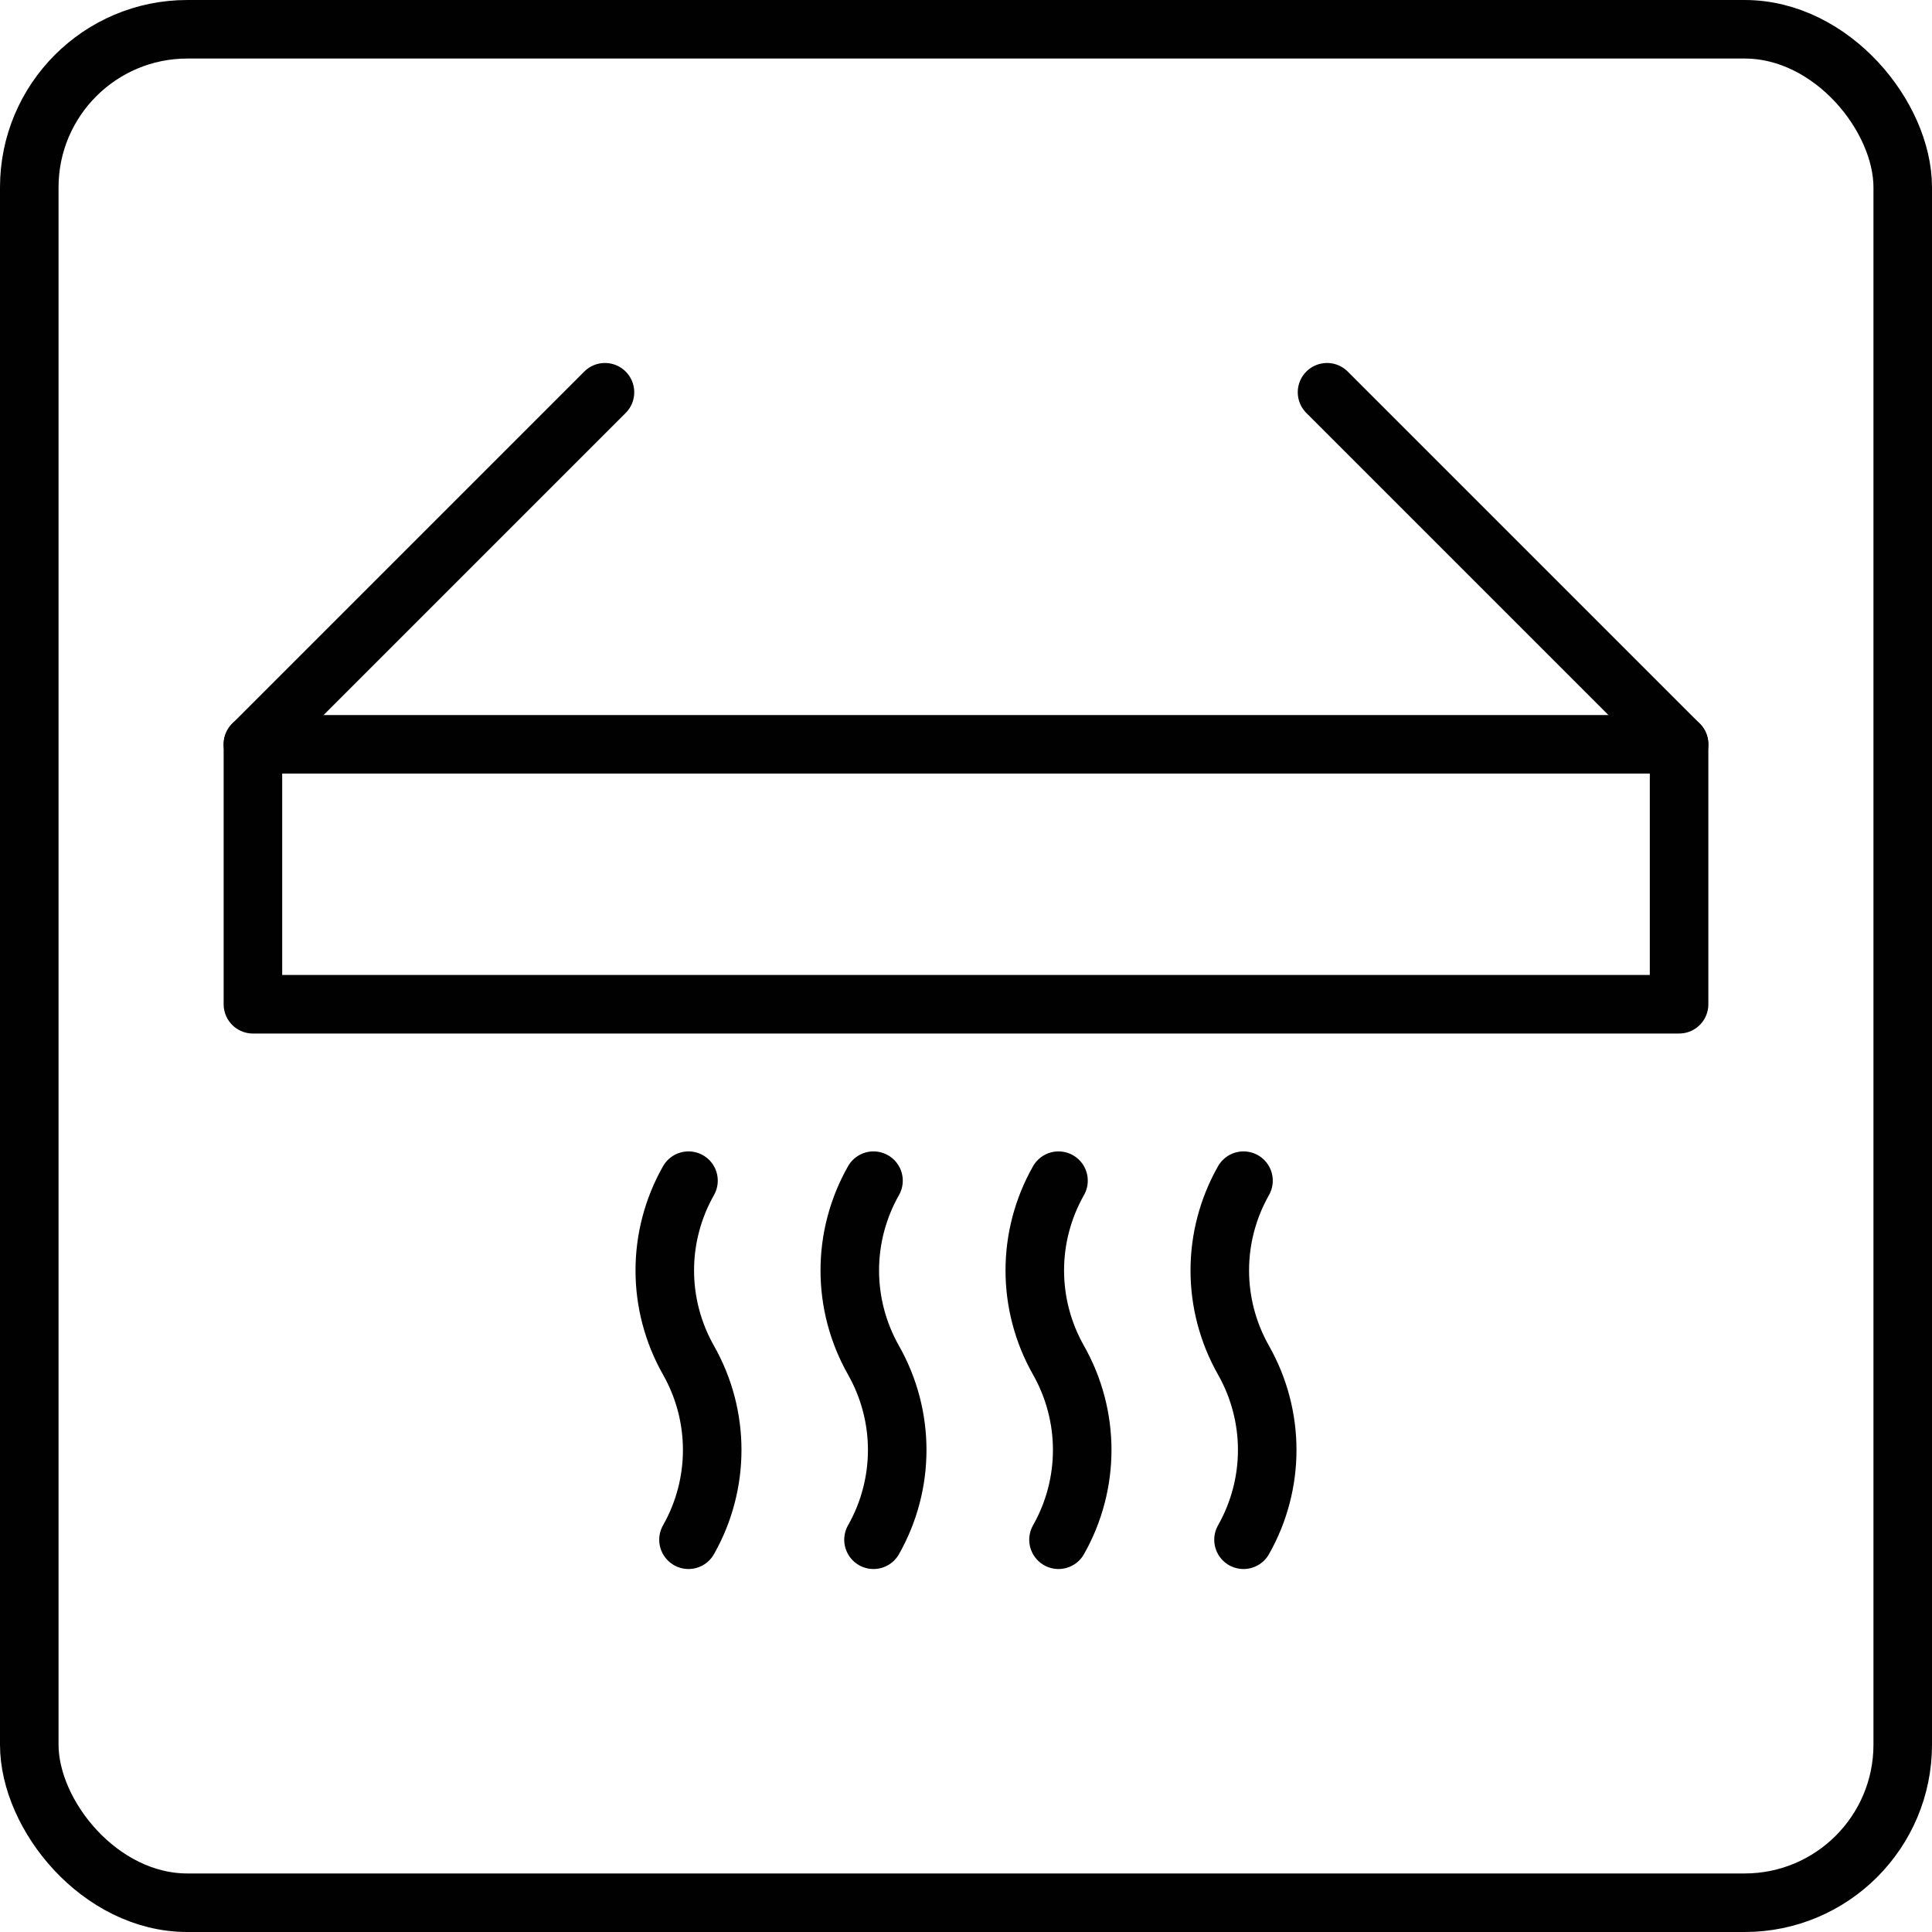
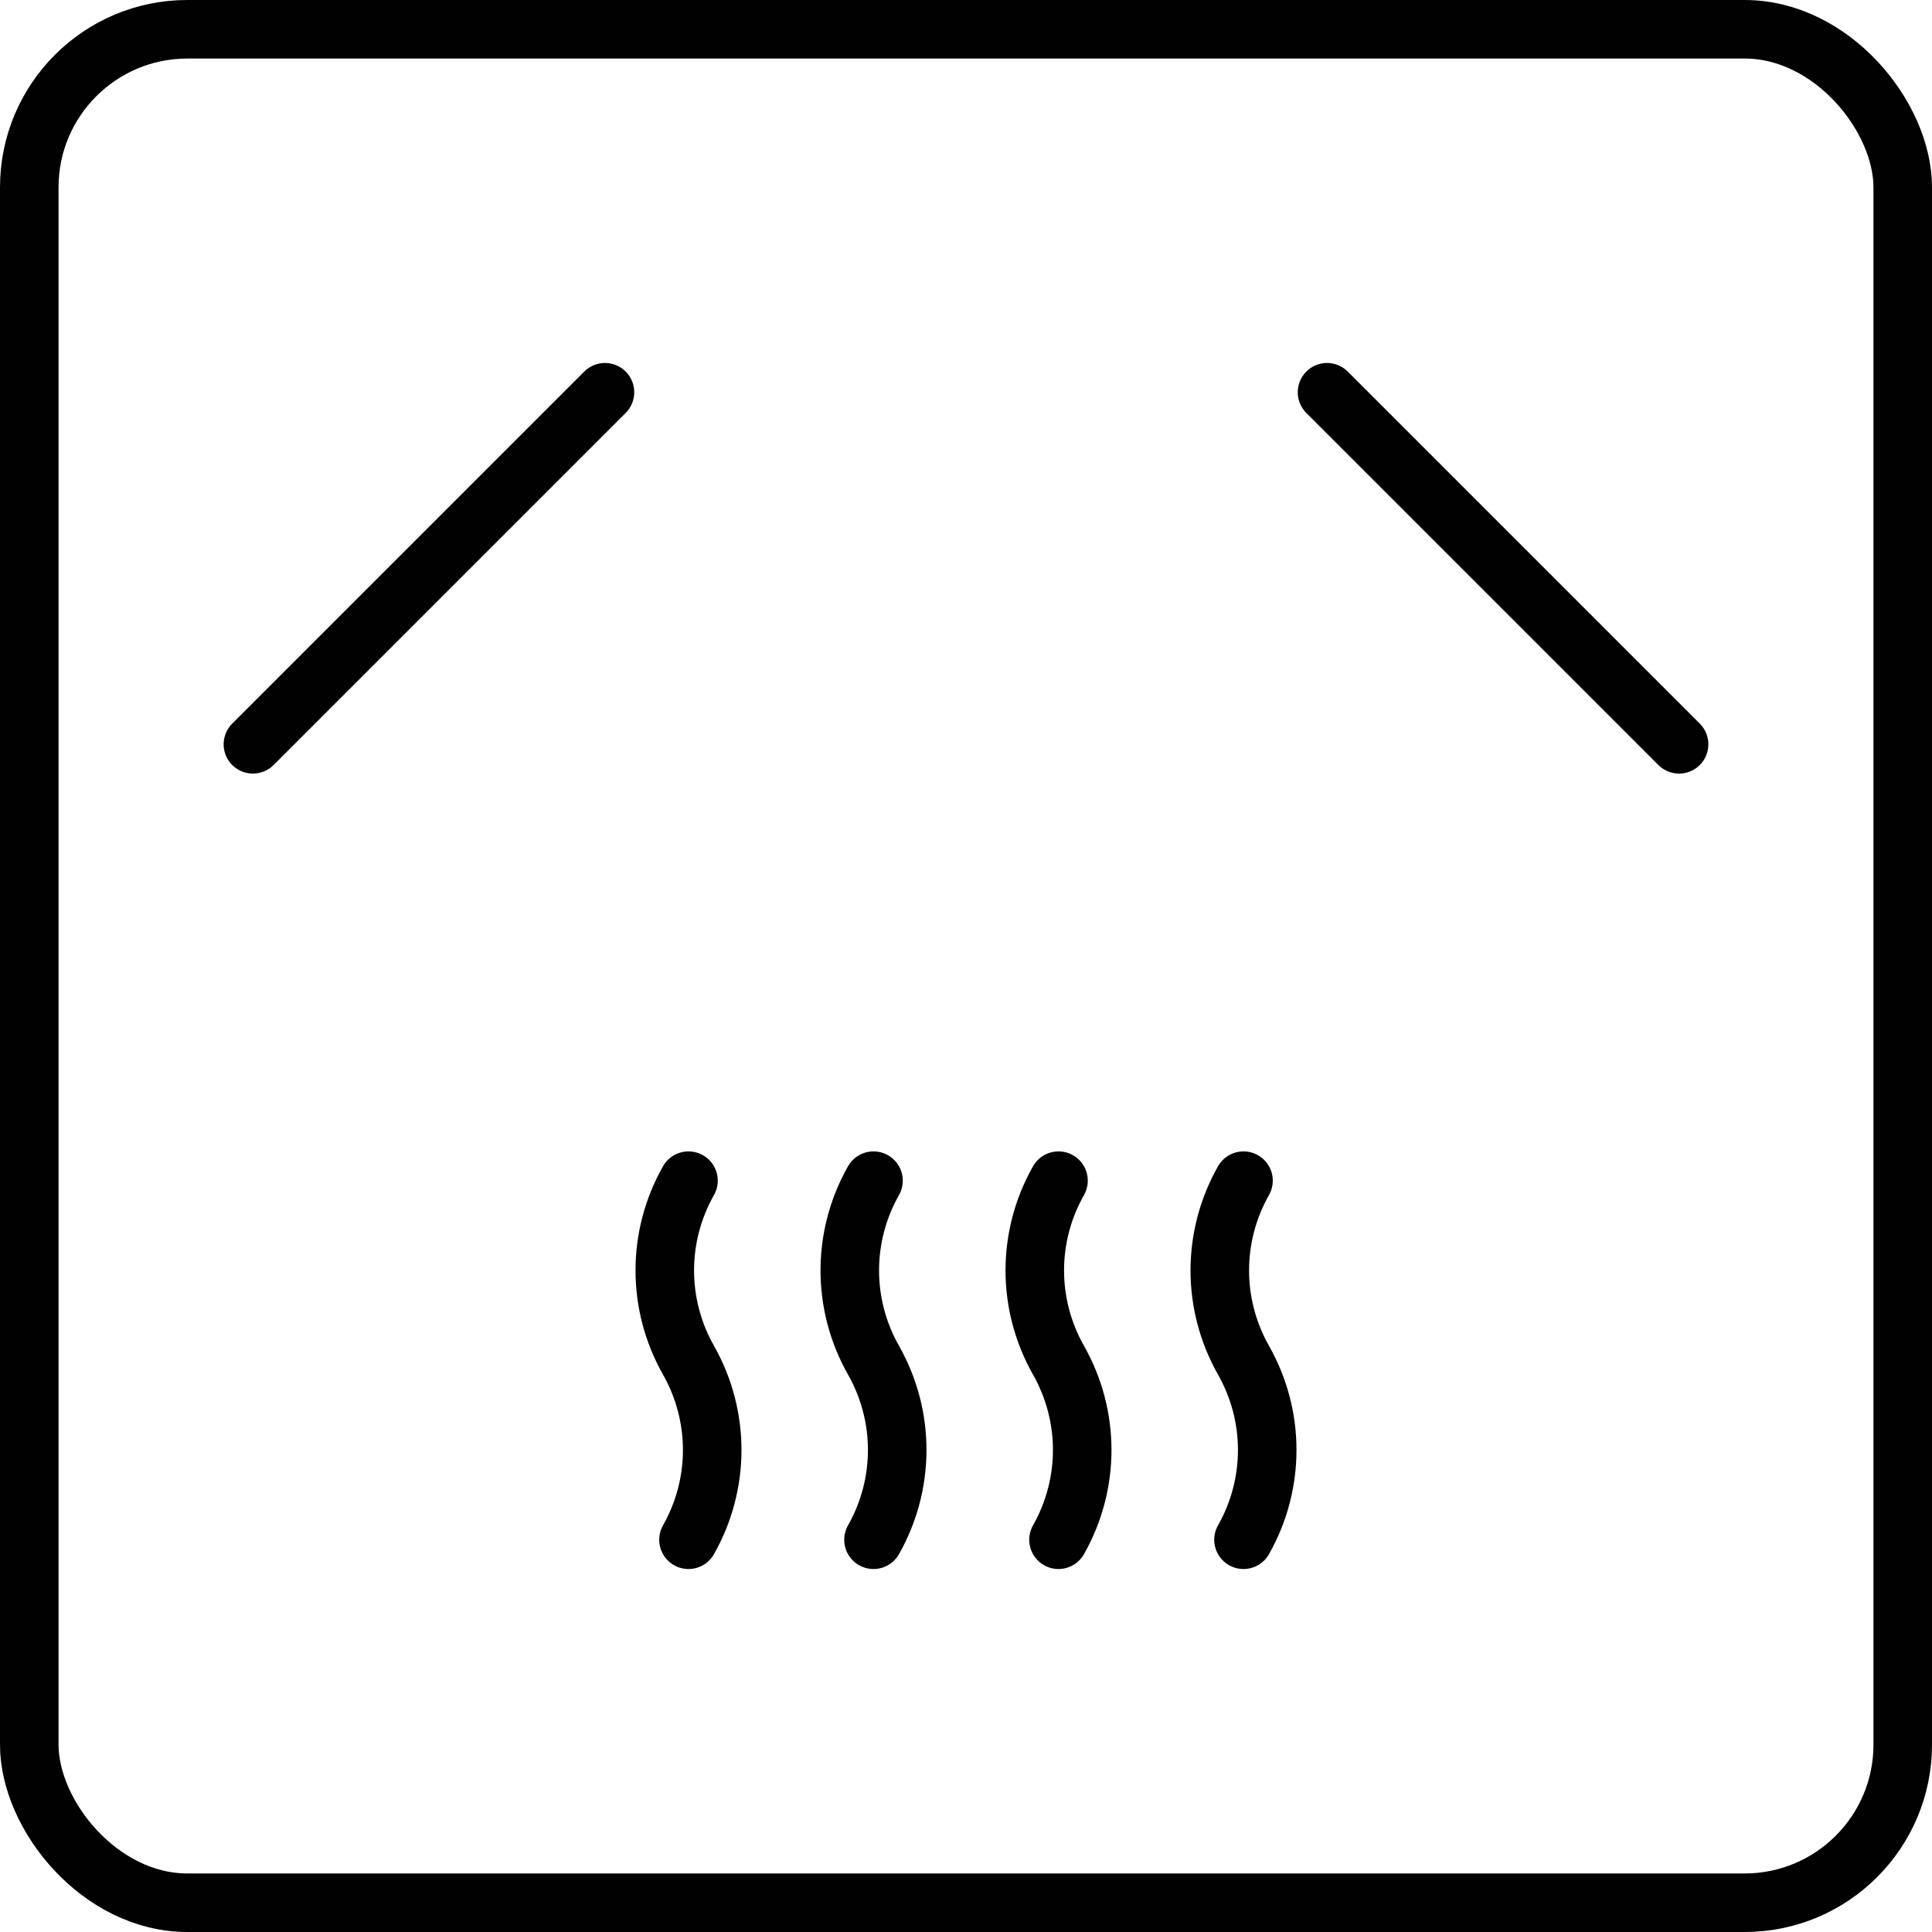
<svg xmlns="http://www.w3.org/2000/svg" id="Warstwa_1" viewBox="0 0 49.5 49.5">
  <defs>
    <style>.cls-1{fill:none;stroke:#010101;stroke-linecap:round;stroke-linejoin:round;stroke-width:1.5px;}</style>
  </defs>
  <rect class="cls-1" x=".75" y=".75" width="48" height="48" rx="4.05" ry="4.05" />
-   <rect class="cls-1" x="6.48" y="19.07" width="36.54" height="6.66" />
  <line class="cls-1" x1="6.48" y1="19.07" x2="15.5" y2="10.05" />
  <line class="cls-1" x1="43.02" y1="19.07" x2="34" y2="10.05" />
  <path class="cls-1" d="M17.64,30.25c-.81,1.43-.81,3.17,0,4.6.81,1.43.81,3.17,0,4.6" />
  <path class="cls-1" d="M22.38,30.25c-.81,1.43-.81,3.17,0,4.6.81,1.43.81,3.17,0,4.6" />
  <path class="cls-1" d="M27.12,30.25c-.81,1.43-.81,3.17,0,4.6.81,1.43.81,3.17,0,4.6" />
  <path class="cls-1" d="M31.86,30.25c-.81,1.43-.81,3.17,0,4.6.81,1.43.81,3.17,0,4.6" />
</svg>